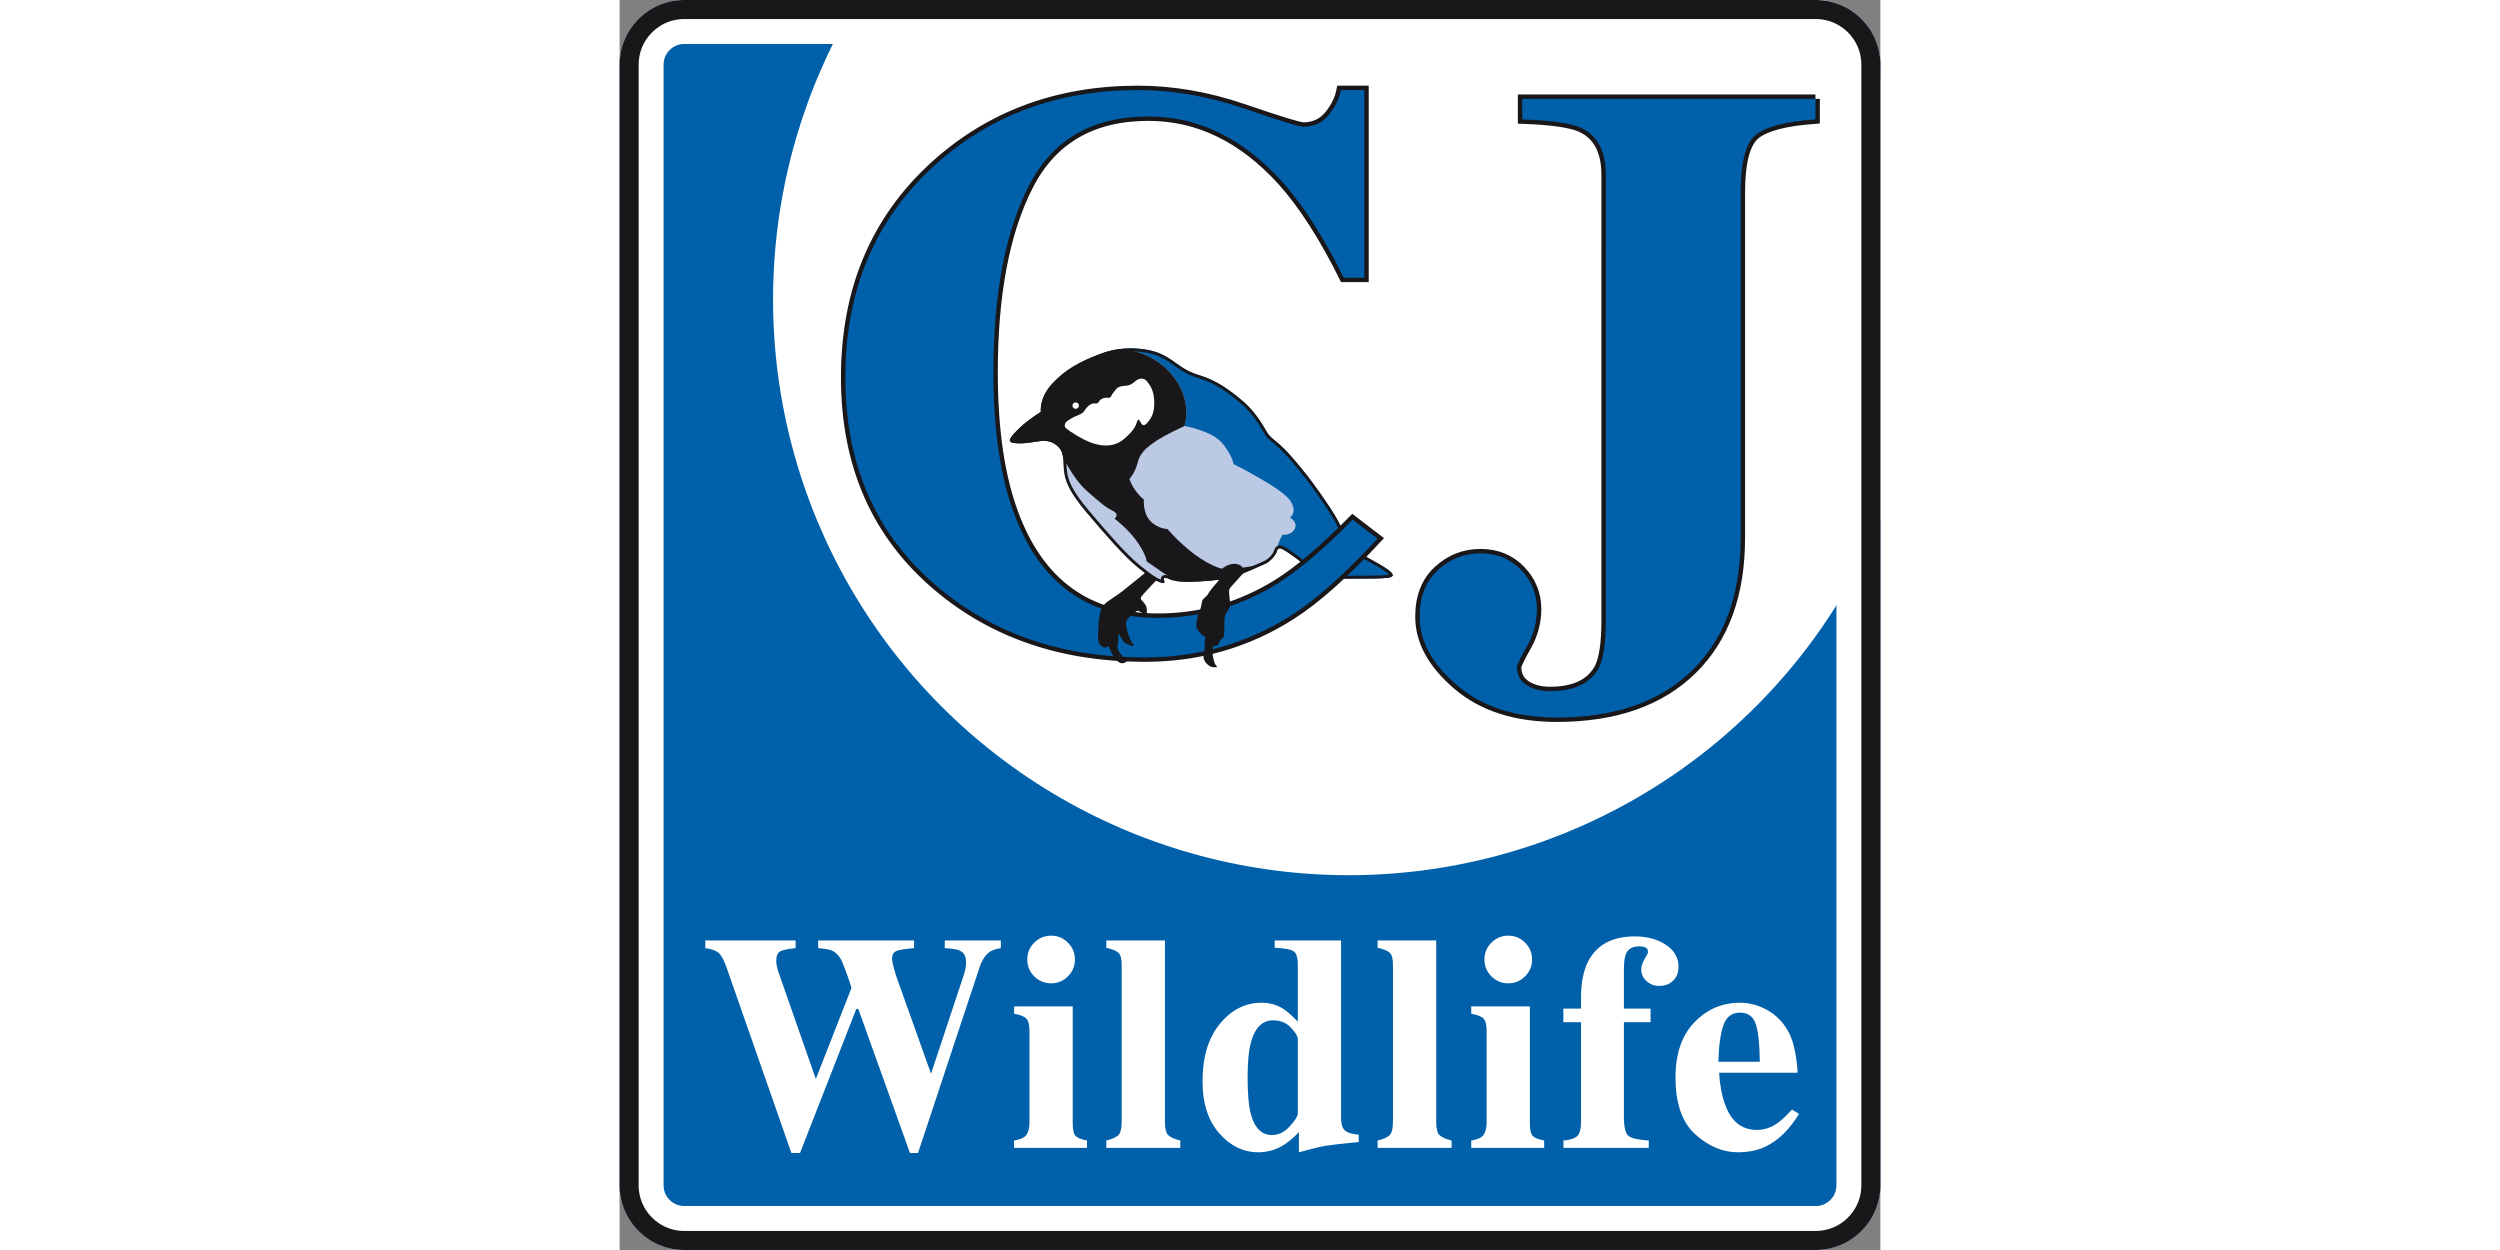
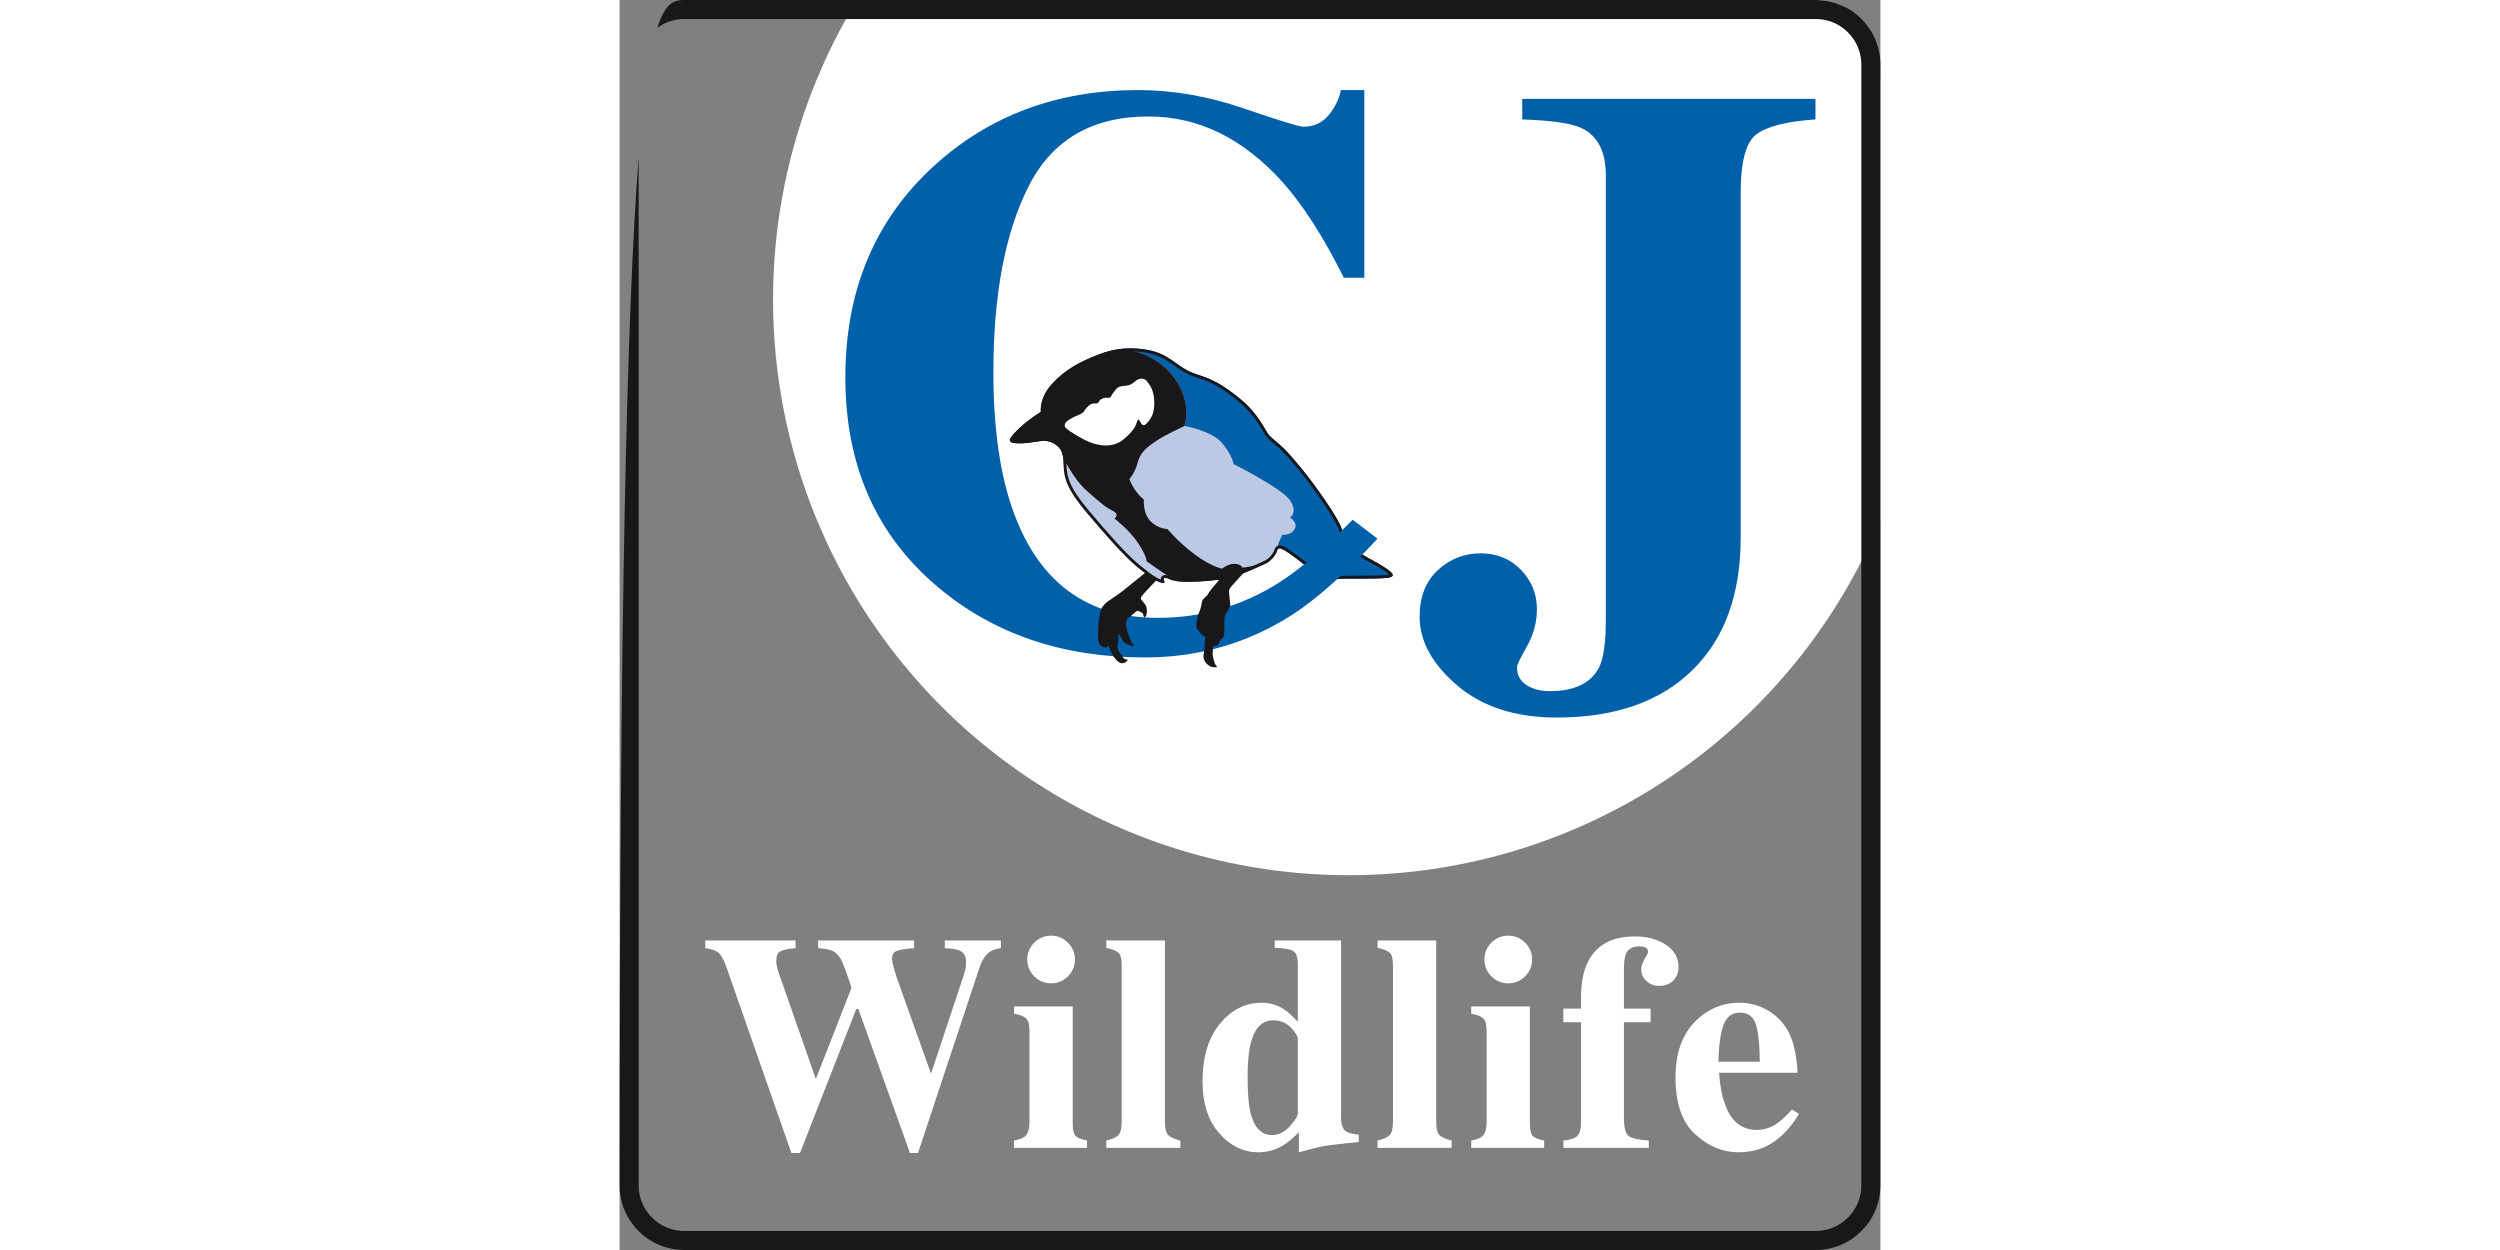
<svg xmlns="http://www.w3.org/2000/svg" xmlns:xlink="http://www.w3.org/1999/xlink" xml:space="preserve" id="Layer_3" width="600" height="300" x="0" y="0" version="1.1" viewBox="0 0 430 426.324">
  <rect x="0" y="0" width="430" height="426.324" fill="#808080" stroke="none" />
  <g>
    <defs>
-       <path id="SVGID_1_" d="M430 404.273c0 12.178-9.873 22.051-22.051 22.051H22.051C9.873 426.324 0 416.451 0 404.273V22.051C0 9.873 9.873 0 22.051 0h385.898C420.127 0 430 9.873 430 22.051v382.222z" />
+       <path id="SVGID_1_" d="M430 404.273c0 12.178-9.873 22.051-22.051 22.051H22.051C9.873 426.324 0 416.451 0 404.273C0 9.873 9.873 0 22.051 0h385.898C420.127 0 430 9.873 430 22.051v382.222z" />
    </defs>
    <clipPath id="SVGID_2_">
      <use xlink:href="#SVGID_1_" overflow="visible" />
    </clipPath>
-     <path fill="#0060A9" d="M430 404.273c0 12.178-9.873 22.051-22.051 22.051H22.051C9.873 426.324 0 416.451 0 404.273V22.051C0 9.873 9.873 0 22.051 0h385.898C420.127 0 430 9.873 430 22.051v382.222z" clip-path="url(#SVGID_2_)" />
-     <path fill="none" stroke="#FFF" stroke-width="30" d="M430 404.273c0 12.178-9.873 22.051-22.051 22.051H22.051C9.873 426.324 0 416.451 0 404.273V22.051C0 9.873 9.873 0 22.051 0h385.898C420.127 0 430 9.873 430 22.051v382.222z" clip-path="url(#SVGID_2_)" />
    <circle cx="248.667" cy="102.162" r="196.333" fill="#FFF" clip-path="url(#SVGID_2_)" />
    <path fill="none" stroke="#1A171B" stroke-width="13" d="M430 404.273c0 12.178-9.873 22.051-22.051 22.051H22.051C9.873 426.324 0 416.451 0 404.273V22.051C0 9.873 9.873 0 22.051 0h385.898C420.127 0 430 9.873 430 22.051v382.222z" clip-path="url(#SVGID_2_)" />
  </g>
  <g fill="#FFF">
    <path d="M60.02 320.745v2.625c-2.521.238-4.25.598-5.188 1.074-.938.479-1.406 1.57-1.406 3.273 0 .445.051.965.152 1.561.102.598.256 1.219.461 1.867L66.84 367.77h.174l12.031-30.742c.066-.168-.422-1.713-1.469-4.631s-1.775-4.715-2.186-5.395c-.785-1.227-1.646-2.098-2.584-2.609s-2.635-.852-5.09-1.023v-2.625h32.717v2.625c-3 .238-5.002.563-6.006.973-1.006.41-1.508 1.33-1.508 2.762 0 .342.109.998.332 1.971.221.973.604 2.311 1.15 4.014l12.029 33.711h-.42l11.434-34.428c.203-.613.371-1.27.508-1.969s.205-1.475.205-2.328c0-1.941-.732-3.238-2.195-3.887-.887-.408-2.574-.682-5.061-.818v-2.625h19.123v2.625c-1.602.238-2.844.648-3.729 1.229-1.533 1.057-2.725 2.881-3.576 5.473l-20.941 63.174h-2.75l-17.6-49.107h-.715L61.53 393.245h-2.938L36.51 330.071c-.953-2.721-1.904-4.451-2.855-5.189-.953-.738-2.432-1.242-4.438-1.512v-2.625H60.02zM134.538 388.995c1.816-.332 3.063-.807 3.736-1.42 1.008-.918 1.514-2.57 1.514-4.955v-31c0-2.057-.354-3.459-1.061-4.207-.707-.746-2.104-1.303-4.189-1.668v-2.5h20v39.875c0 2.262.342 3.715 1.025 4.355.684.643 1.967 1.148 3.85 1.52v2.5h-24.875v-2.5zm6.882-67.498c1.59-1.584 3.512-2.377 5.768-2.377 2.221 0 4.125.793 5.715 2.377s2.385 3.5 2.385 5.748c0 2.25-.795 4.166-2.385 5.75s-3.494 2.375-5.715 2.375c-2.256 0-4.178-.791-5.768-2.375s-2.383-3.5-2.383-5.75c.001-2.248.794-4.164 2.383-5.748zM165.985 388.995c1.908-.457 3.26-1.055 4.057-1.789.795-.734 1.193-2.262 1.193-4.586v-53.5c0-2.141-.371-3.539-1.113-4.199-.742-.658-2.121-1.217-4.137-1.676v-2.5h20v61.875c0 2.318.385 3.836 1.154 4.551.77.717 2.135 1.324 4.096 1.824v2.5h-25.25v-2.5zM204.717 349.19c3.941-4.797 8.676-7.195 14.203-7.195 2.764 0 5.221.684 7.371 2.051 1.33.82 3.002 2.291 5.016 4.41V329.12c0-2.555-.512-4.141-1.535-4.754s-3.137-.988-6.34-1.121v-2.5h22.625v60.375c0 2.107.408 3.564 1.227 4.369.816.807 2.418 1.309 4.805 1.506v2.5c-5.879.576-9.674 1.008-11.383 1.295s-4.717 1.021-9.023 2.205v-6.85c-1.98 2.031-3.791 3.535-5.428 4.516-2.596 1.555-5.395 2.334-8.398 2.334-5.121 0-9.576-2.166-13.365-6.502s-5.684-10.225-5.684-17.666c-.001-8.295 1.967-14.84 5.909-19.637zm23.888 34.905c1.801-2.016 2.701-3.436 2.701-4.256v-25.537c0-.854-.771-2.117-2.314-3.793s-3.584-2.514-6.119-2.514c-3.738 0-6.275 2.582-7.611 7.742-.721 2.77-1.08 6.686-1.08 11.744 0 5.402.342 9.469 1.029 12.203 1.268 4.957 3.701 7.436 7.303 7.436 2.261 0 4.291-1.008 6.091-3.025zM258.51 388.995c1.908-.457 3.26-1.055 4.057-1.789.795-.734 1.193-2.262 1.193-4.586v-53.5c0-2.141-.371-3.539-1.113-4.199-.742-.658-2.121-1.217-4.137-1.676v-2.5h20v61.875c0 2.318.385 3.836 1.154 4.551.77.717 2.135 1.324 4.096 1.824v2.5h-25.25v-2.5zM290.457 388.995c1.816-.332 3.063-.807 3.736-1.42 1.008-.918 1.514-2.57 1.514-4.955v-31c0-2.057-.354-3.459-1.061-4.207-.707-.746-2.104-1.303-4.189-1.668v-2.5h20v39.875c0 2.262.342 3.715 1.025 4.355.684.643 1.967 1.148 3.85 1.52v2.5h-24.875v-2.5zm6.883-67.498c1.59-1.584 3.512-2.377 5.768-2.377 2.221 0 4.125.793 5.715 2.377s2.385 3.5 2.385 5.748c0 2.25-.795 4.166-2.385 5.75s-3.494 2.375-5.715 2.375c-2.256 0-4.178-.791-5.768-2.375s-2.383-3.5-2.383-5.75c0-2.248.793-4.164 2.383-5.748zM321.904 388.995c2.135-.172 3.668-.65 4.602-1.439.932-.787 1.398-2.432 1.398-4.936v-34h-6.029v-4.625h6.029v-3.875c0-4.859.768-8.854 2.303-11.98 2.898-5.846 8.252-8.77 16.061-8.77 4.16 0 7.682.949 10.564 2.848 2.881 1.898 4.322 4.402 4.322 7.514 0 1.949-.605 3.523-1.813 4.719-1.207 1.197-2.814 1.795-4.82 1.795-1.668 0-3.096-.543-4.287-1.629s-1.785-2.395-1.785-3.924c0-1.154.383-2.369 1.15-3.643.766-1.273 1.15-2.045 1.15-2.318 0-.848-.307-1.391-.92-1.629s-1.279-.357-1.994-.357c-1.701 0-3.012.49-3.93 1.471s-1.377 3.094-1.377 6.34v13.439h9.098v4.625h-9.098v32.143c0 3.613.52 5.83 1.559 6.648s3.348 1.346 6.926 1.584v2.5h-29.109v-2.501zM366.56 348.679c4.289-4.455 9.457-6.684 15.506-6.684 3.451 0 6.697.908 9.74 2.723 3.041 1.814 5.383 4.33 7.023 7.547 1.23 2.43 2.084 5.58 2.563 9.447.238 1.814.359 3.201.359 4.158h-26.75c.238 4.188.924 7.811 2.053 10.873 2.055 5.752 5.666 8.627 10.834 8.627 2.463 0 4.789-.766 6.98-2.297 1.334-.918 2.994-2.467 4.98-4.646l2.402 1.48c-3.25 5.316-7.014 9.016-11.287 11.094-2.771 1.328-5.953 1.994-9.545 1.994-5.166 0-10.006-2.031-14.521-6.094s-6.771-10.547-6.771-19.457c0-8.054 2.145-14.31 6.434-18.765zm22.316 13.441c-.07-6.219-.549-10.564-1.439-13.039-.891-2.473-2.67-3.711-5.34-3.711-2.74 0-4.615 1.426-5.625 4.277-1.012 2.852-1.584 7.01-1.721 12.473h14.125z" />
  </g>
  <g>
    <defs>
      <path id="SVGID_3_" d="M143.669 140.512s-.676-4.684 3.863-9.61c4.539-4.925 9.368-7.437 15.742-9.948 6.375-2.511 11.686-2.415 16.032-1.738 4.347.676 6.761 2.125 9.079 3.67 2.318 1.545 4.442 3.573 9.079 5.021 4.636 1.449 8.307 3.284 14.488 8.403 6.181 5.119 8.304 10.817 9.657 12.266 1.352 1.449 3.862 2.897 7.92 7.629 4.057 4.733 6.084 7.341 9.562 12.266 3.477 4.926 7.437 11.01 7.533 13.328s0 2.993.385 3.284c.387.29 2.993 2.319 8.307 5.216 5.313 2.897 6.665 3.863 7.63 4.732s1.254 1.738-.966 2.028c-2.222.29-6.663.29-11.493.29-4.829 0-6.568.001-7.437.773-.87.771-1.545 1.062-2.993.096-1.45-.965-4.832-4.442-9.08-7.629-4.249-3.188-5.313-3.574-5.795-3.574-.481 0-.771.194-.966.967-.192.771-1.64 3.282-4.152 4.344-2.511 1.063-5.793 2.705-9.947 4.154s-12.846 1.931-16.033 1.931-5.505-.29-6.567-.869c-1.062-.579-2.027-.579-1.931 0 .096.579.869 1.644-.676 1.257-1.546-.388-3.284-1.256-8.113-5.216s-11.107-11.204-17.481-18.737c-6.374-7.533-7.533-11.203-7.823-14.969-.29-3.767.097-5.795-2.221-7.824-2.318-2.028-4.733-1.834-7.148-1.448-2.414.385-4.152.676-6.47.579-2.318-.097-2.318-.579-2.512-.869-.193-.29.097-1.352 3.381-4.442 3.283-3.091 7.146-5.361 7.146-5.361z" />
    </defs>
    <clipPath id="SVGID_4_">
      <use xlink:href="#SVGID_3_" overflow="visible" />
    </clipPath>
    <path fill="#BBC9E4" d="M143.669 140.512s-.676-4.684 3.863-9.61c4.539-4.925 9.368-7.437 15.742-9.948 6.375-2.511 11.686-2.415 16.032-1.738 4.347.676 6.761 2.125 9.079 3.67 2.318 1.545 4.442 3.573 9.079 5.021 4.636 1.449 8.307 3.284 14.488 8.403 6.181 5.119 8.304 10.817 9.657 12.266 1.352 1.449 3.862 2.897 7.92 7.629 4.057 4.733 6.084 7.341 9.562 12.266 3.477 4.926 7.437 11.01 7.533 13.328s0 2.993.385 3.284c.387.29 2.993 2.319 8.307 5.216 5.313 2.897 6.665 3.863 7.63 4.732s1.254 1.738-.966 2.028c-2.222.29-6.663.29-11.493.29-4.829 0-6.568.001-7.437.773-.87.771-1.545 1.062-2.993.096-1.45-.965-4.832-4.442-9.08-7.629-4.249-3.188-5.313-3.574-5.795-3.574-.481 0-.771.194-.966.967-.192.771-1.64 3.282-4.152 4.344-2.511 1.063-5.793 2.705-9.947 4.154s-12.846 1.931-16.033 1.931-5.505-.29-6.567-.869c-1.062-.579-2.027-.579-1.931 0 .096.579.869 1.644-.676 1.257-1.546-.388-3.284-1.256-8.113-5.216s-11.107-11.204-17.481-18.737c-6.374-7.533-7.533-11.203-7.823-14.969-.29-3.767.097-5.795-2.221-7.824-2.318-2.028-4.733-1.834-7.148-1.448-2.414.385-4.152.676-6.47.579-2.318-.097-2.318-.579-2.512-.869-.193-.29.097-1.352 3.381-4.442 3.283-3.091 7.146-5.361 7.146-5.361z" clip-path="url(#SVGID_4_)" />
    <path fill="#0060A9" d="M248.845 182.597c-.146-1.449-11.372-20.427-13.836-22.237-2.461-1.812-13.472-15.284-19.412-22.672-5.939-7.389-17.457-10.141-26.438-16.516-7.332-5.203-15.192-3.601-20.789-2.443 1.983-.023 4.931.26 8.765 1.502 7.606 2.463 13.039 8.257 15.139 14.415 1.689 4.951.804 9.192.391 10.667l.043-.019s9.344 1.593 12.894 5.939c3.549 4.346 3.766 7.026 3.766 7.026s16.659 8.33 19.34 12.458c2.681 4.128-.072 5.795-.072 5.795s2.826 1.593 1.594 3.911c-1.231 2.318-4.202 1.956-4.202 1.956s-.072.145-1.013 2.173c-.942 2.028-.581 4.418-.581 4.418l17.313 10.866 22.454-1.667.435-2.969c-.001.001-15.647-11.155-15.791-12.603z" clip-path="url(#SVGID_4_)" />
    <path fill="#1A171B" d="M192.273 134.645c-2.101-6.157-7.533-11.952-15.139-14.415-3.833-1.242-6.781-1.525-8.765-1.502-1.26.261-2.406.5-3.405.633-.09.011-.187.032-.281.048l-11.069 5.229c-3.625 2.216-6.541 4.284-6.541 4.284l-5.505 11.082-10.068 9.345.58 2.607 12.821-.145 5.795 2.97s3.694 8.33 8.692 12.676c4.998 4.347 6.157 5.433 8.764 6.737 2.608 1.303.652 2.68.652 2.68s5.07 3.839 8.113 8.475c3.042 4.635 2.753 6.012 2.753 6.012s.506.434 5.07 3.548c4.563 3.115 6.664 3.84 6.664 3.84l14.849-.218 18.616-7.75s-.217-2.028-2.318-.073c-2.101 1.957-10.067 2.898-10.067 2.898s-.725-1.376-2.971-1.304c-2.245.072-4.056 1.666-4.056 1.666s-3.693-.725-9.199-4.781c-5.505-4.056-9.417-8.765-9.417-8.765s-3.26 0-5.867-2.752-2.173-7.316-2.173-7.316-.942-.58-2.535-2.607c-1.594-2.029-2.391-4.347-2.391-4.347s1.956-2.245 2.753-5.433c.797-3.187 2.462-4.926 6.084-7.388 3.486-2.371 9.504-5.068 9.953-5.269.412-1.473 1.297-5.714-.392-10.665z" clip-path="url(#SVGID_4_)" />
    <path fill="#FFF" d="M151.854 145.51c0 .435 2.825 2.535 7.027 4.635 4.2 2.101 9.271 2.752 12.893-.217 3.622-2.97 4.346-4.854 4.636-5.94.289-1.086.651-1.086 1.086-.29s1.014 2.246 2.535.435c1.521-1.811 2.391-3.405 2.318-7.171-.073-3.767-1.449-5.577-2.463-6.881-1.014-1.304-2.68-1.159-3.912-.145-1.23 1.014-1.811 1.449-3.114 1.594s-2.752.145-3.549 1.231c-.797 1.087-1.16 1.376-1.449 1.956-.29.58-.435 1.087-1.521.942-1.086-.145-2.387.481-2.752 1.158-.508.942-.797.797-1.812.797-1.014 0-1.811.652-2.607 1.594-.797.942-.797 1.594-2.607 2.318-1.811.724-2.68 1.231-3.839 2.028-1.16.797-.87 1.956-.87 1.956z" clip-path="url(#SVGID_4_)" />
-     <circle cx="155.55" cy="138.339" r="1.086" fill="#FFF" clip-path="url(#SVGID_4_)" />
    <path fill="none" stroke="#1A171B" stroke-width="2" d="M143.669 140.512s-.676-4.684 3.863-9.61c4.539-4.925 9.368-7.437 15.742-9.948 6.375-2.511 11.686-2.415 16.032-1.738 4.347.676 6.761 2.125 9.079 3.67 2.318 1.545 4.442 3.573 9.079 5.021 4.636 1.449 8.307 3.284 14.488 8.403 6.181 5.119 8.304 10.817 9.657 12.266 1.352 1.449 3.862 2.897 7.92 7.629 4.057 4.733 6.084 7.341 9.562 12.266 3.477 4.926 7.437 11.01 7.533 13.328s0 2.993.385 3.284c.387.29 2.993 2.319 8.307 5.216 5.313 2.897 6.665 3.863 7.63 4.732s1.254 1.738-.966 2.028c-2.222.29-6.663.29-11.493.29-4.829 0-6.568.001-7.437.773-.87.771-1.545 1.062-2.993.096-1.45-.965-4.832-4.442-9.08-7.629-4.249-3.188-5.313-3.574-5.795-3.574-.481 0-.771.194-.966.967-.192.771-1.64 3.282-4.152 4.344-2.511 1.063-5.793 2.705-9.947 4.154s-12.846 1.931-16.033 1.931-5.505-.29-6.567-.869c-1.062-.579-2.027-.579-1.931 0 .096.579.869 1.644-.676 1.257-1.546-.388-3.284-1.256-8.113-5.216s-11.107-11.204-17.481-18.737c-6.374-7.533-7.533-11.203-7.823-14.969-.29-3.767.097-5.795-2.221-7.824-2.318-2.028-4.733-1.834-7.148-1.448-2.414.385-4.152.676-6.47.579-2.318-.097-2.318-.579-2.512-.869-.193-.29.097-1.352 3.381-4.442 3.283-3.091 7.146-5.361 7.146-5.361z" clip-path="url(#SVGID_4_)" />
  </g>
  <g fill="none" stroke="#1A171B" stroke-width="3">
-     <path d="M212.857 36.972c12.156 4.172 18.93 6.25 20.328 6.25 3.617 0 6.516-1.344 8.695-4.031s3.547-5.508 4.109-8.469h8v64h-7c-6.891-13.883-13.914-24.828-21.078-32.836-13.406-14.773-28.578-22.164-45.515-22.164-19.172 0-32.789 7.898-40.836 23.68s-12.07 36.969-12.07 63.555c0 19.563 2.359 35.656 7.086 48.281 8.797 23.656 25.141 35.484 49.039 35.484 14.633 0 28.25-3.906 40.843-11.734 7.219-4.531 15.742-11.781 25.563-21.742l8.469 6.477c-11.125 12.023-20.898 20.727-29.32 26.102-15.016 9.594-31.687 14.398-50.031 14.398-28.078 0-51.609-8-70.602-24.008-21.031-17.688-31.547-41.508-31.547-71.477 0-29.688 10.07-53.734 30.211-72.141 18.93-17.25 42.133-25.875 69.602-25.875 11.875 0 23.899 2.086 36.054 6.25zM407.853 33.722v7c-10.016.711-16.773 2.438-20.266 5.188s-5.234 9.352-5.234 19.813v117.602c0 19.359-5.461 34.406-16.375 45.148-11.016 10.828-26.461 16.25-46.352 16.25-14.07 0-25.383-3.648-33.938-10.93-8.563-7.297-12.836-15.109-12.836-23.469 0-6.75 2.063-12.039 6.203-15.867 4.133-3.82 8.984-5.734 14.563-5.734s10.172 1.875 13.797 5.625 5.438 8.219 5.438 13.391c0 4.469-1.141 8.703-3.406 12.719s-3.398 6.375-3.398 7.094c0 2.68 1.086 4.711 3.266 6.102 2.172 1.375 4.813 2.07 7.914 2.07 8.375 0 13.977-2.672 16.805-8.016 1.547-3.203 2.32-8.547 2.32-16.023V59.722c0-8.125-2.813-13.492-8.438-16.117-3.414-1.57-10.102-2.531-20.063-2.883v-7h100z" />
-   </g>
+     </g>
  <g fill="#0060A9">
    <path d="M212.857 36.972c12.156 4.172 18.93 6.25 20.328 6.25 3.617 0 6.516-1.344 8.695-4.031s3.547-5.508 4.109-8.469h8v64h-7c-6.891-13.883-13.914-24.828-21.078-32.836-13.406-14.773-28.578-22.164-45.515-22.164-19.172 0-32.789 7.898-40.836 23.68s-12.07 36.969-12.07 63.555c0 19.563 2.359 35.656 7.086 48.281 8.797 23.656 25.141 35.484 49.039 35.484 14.633 0 28.25-3.906 40.843-11.734 7.219-4.531 15.742-11.781 25.563-21.742l8.469 6.477c-11.125 12.023-20.898 20.727-29.32 26.102-15.016 9.594-31.687 14.398-50.031 14.398-28.078 0-51.609-8-70.602-24.008-21.031-17.688-31.547-41.508-31.547-71.477 0-29.688 10.07-53.734 30.211-72.141 18.93-17.25 42.133-25.875 69.602-25.875 11.875 0 23.899 2.086 36.054 6.25zM407.853 33.722v7c-10.016.711-16.773 2.438-20.266 5.188s-5.234 9.352-5.234 19.813v117.602c0 19.359-5.461 34.406-16.375 45.148-11.016 10.828-26.461 16.25-46.352 16.25-14.07 0-25.383-3.648-33.938-10.93-8.563-7.297-12.836-15.109-12.836-23.469 0-6.75 2.063-12.039 6.203-15.867 4.133-3.82 8.984-5.734 14.563-5.734s10.172 1.875 13.797 5.625 5.438 8.219 5.438 13.391c0 4.469-1.141 8.703-3.406 12.719s-3.398 6.375-3.398 7.094c0 2.68 1.086 4.711 3.266 6.102 2.172 1.375 4.813 2.07 7.914 2.07 8.375 0 13.977-2.672 16.805-8.016 1.547-3.203 2.32-8.547 2.32-16.023V59.722c0-8.125-2.813-13.492-8.438-16.117-3.414-1.57-10.102-2.531-20.063-2.883v-7h100z" />
  </g>
  <g fill="#1A171B">
    <path d="M179.452 195.201s-5.722 4.636-7.895 6.374c-2.173 1.738-5.36 3.549-6.084 4.418-.725.869-1.739 1.666-2.101 6.591-.362 4.925-.29 6.375.507 7.316.797.941 1.666 1.159 2.173.796.507-.362.652-.507.87 0 .217.507.724 2.101 1.811 3.55 1.086 1.448 1.883 2.028 2.753 1.955.869-.072 1.014-.289 1.376-.579.362-.29.652-.725.072-.725-.579 0-1.014-.29-1.304-.797-.29-.507-.725-1.159-1.086-1.521-.362-.361-.869-1.665-.725-2.39.145-.725.362-2.101.29-2.681-.073-.579-.217-1.521.362-.941.58.58 1.159 2.318 1.884 2.752s1.231.362 1.811.797c.58.435 1.086.145 1.304-.073.218-.217-.724-.289-.797-.796-.072-.507-.941-1.956-1.159-2.752-.217-.796-.725-2.173-.797-3.694-.072-1.521.869-2.172 1.883-2.897 1.015-.725 1.738-1.883 2.39-1.521.652.362 1.594.652 1.594 1.232 0 .579.362 1.375.869.579.507-.797.58-3.042-.217-4.057-.797-1.014-.942-1.23-1.231-1.521-.29-.29-.58-.652.724-2.101s4.563-4.853 4.563-4.853l-2.101-1.159-1.739-1.302zM204.732 197.229s-.291.725-1.304 1.811c-1.014 1.087-2.535 3.042-2.825 3.694-.29.652-1.883 1.376-2.028 2.68-.144 1.304-.579 2.681-1.086 3.839-.507 1.16-1.087 4.346-.58 5.143.507.797 1.593 2.174 2.1 2.391.507.218.797.363.725.942-.072.58-.29 1.883-.217 2.97.072 1.086-.652 2.752-.29 3.984.362 1.232 1.086 1.811 1.883 2.391.797.579 2.101.507 2.391.507.289 0 .362-.145-.145-.725-.507-.579-.652-1.521-.941-2.679-.291-1.16-.073-1.595-.073-2.536 0-.942-.072-1.376.362-1.376.435 0 1.376.29 1.738-1.014.363-1.304.869-1.231 1.304-1.666.434-.434.507-1.521.507-2.752 0-1.232-.145-4.057.29-5.07.434-1.015 1.883-2.681 1.738-3.695-.145-1.014-.435-3.693-.435-4.491 0-.797.58-1.304 1.594-2.463 1.014-1.158 4.057-4.49 4.057-4.49l-4.492 1.593-4.273 1.012z" />
  </g>
</svg>